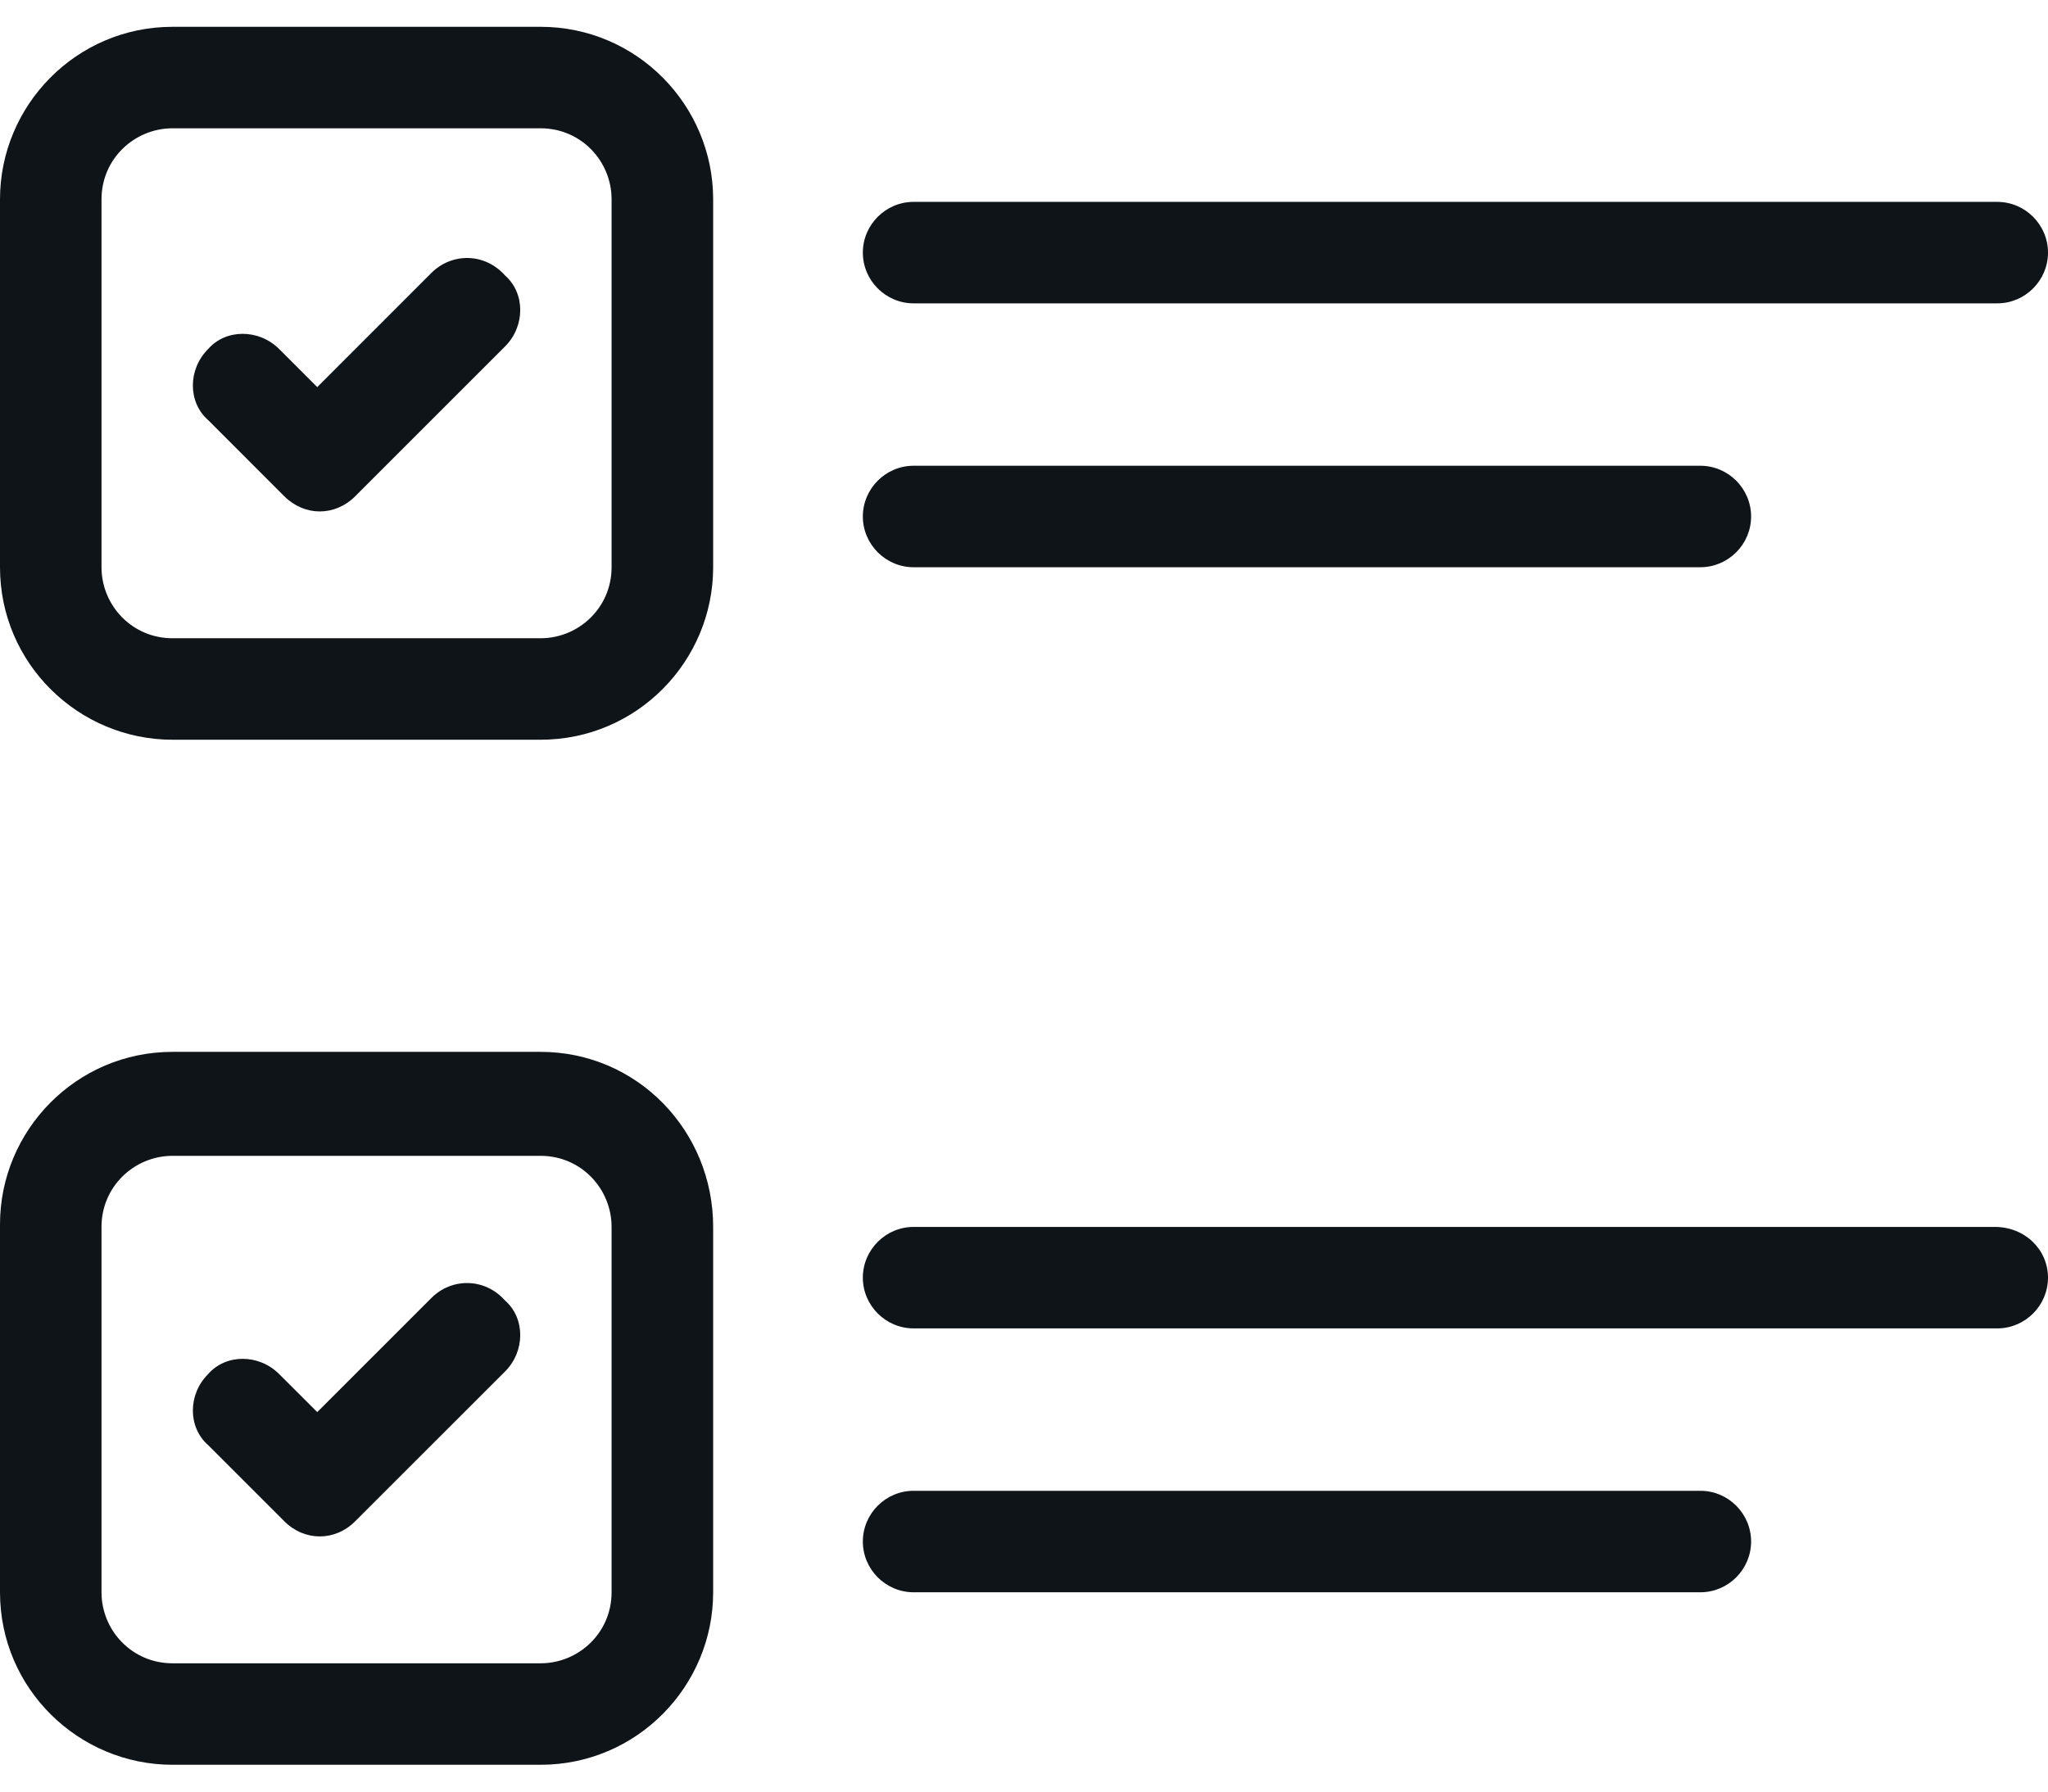
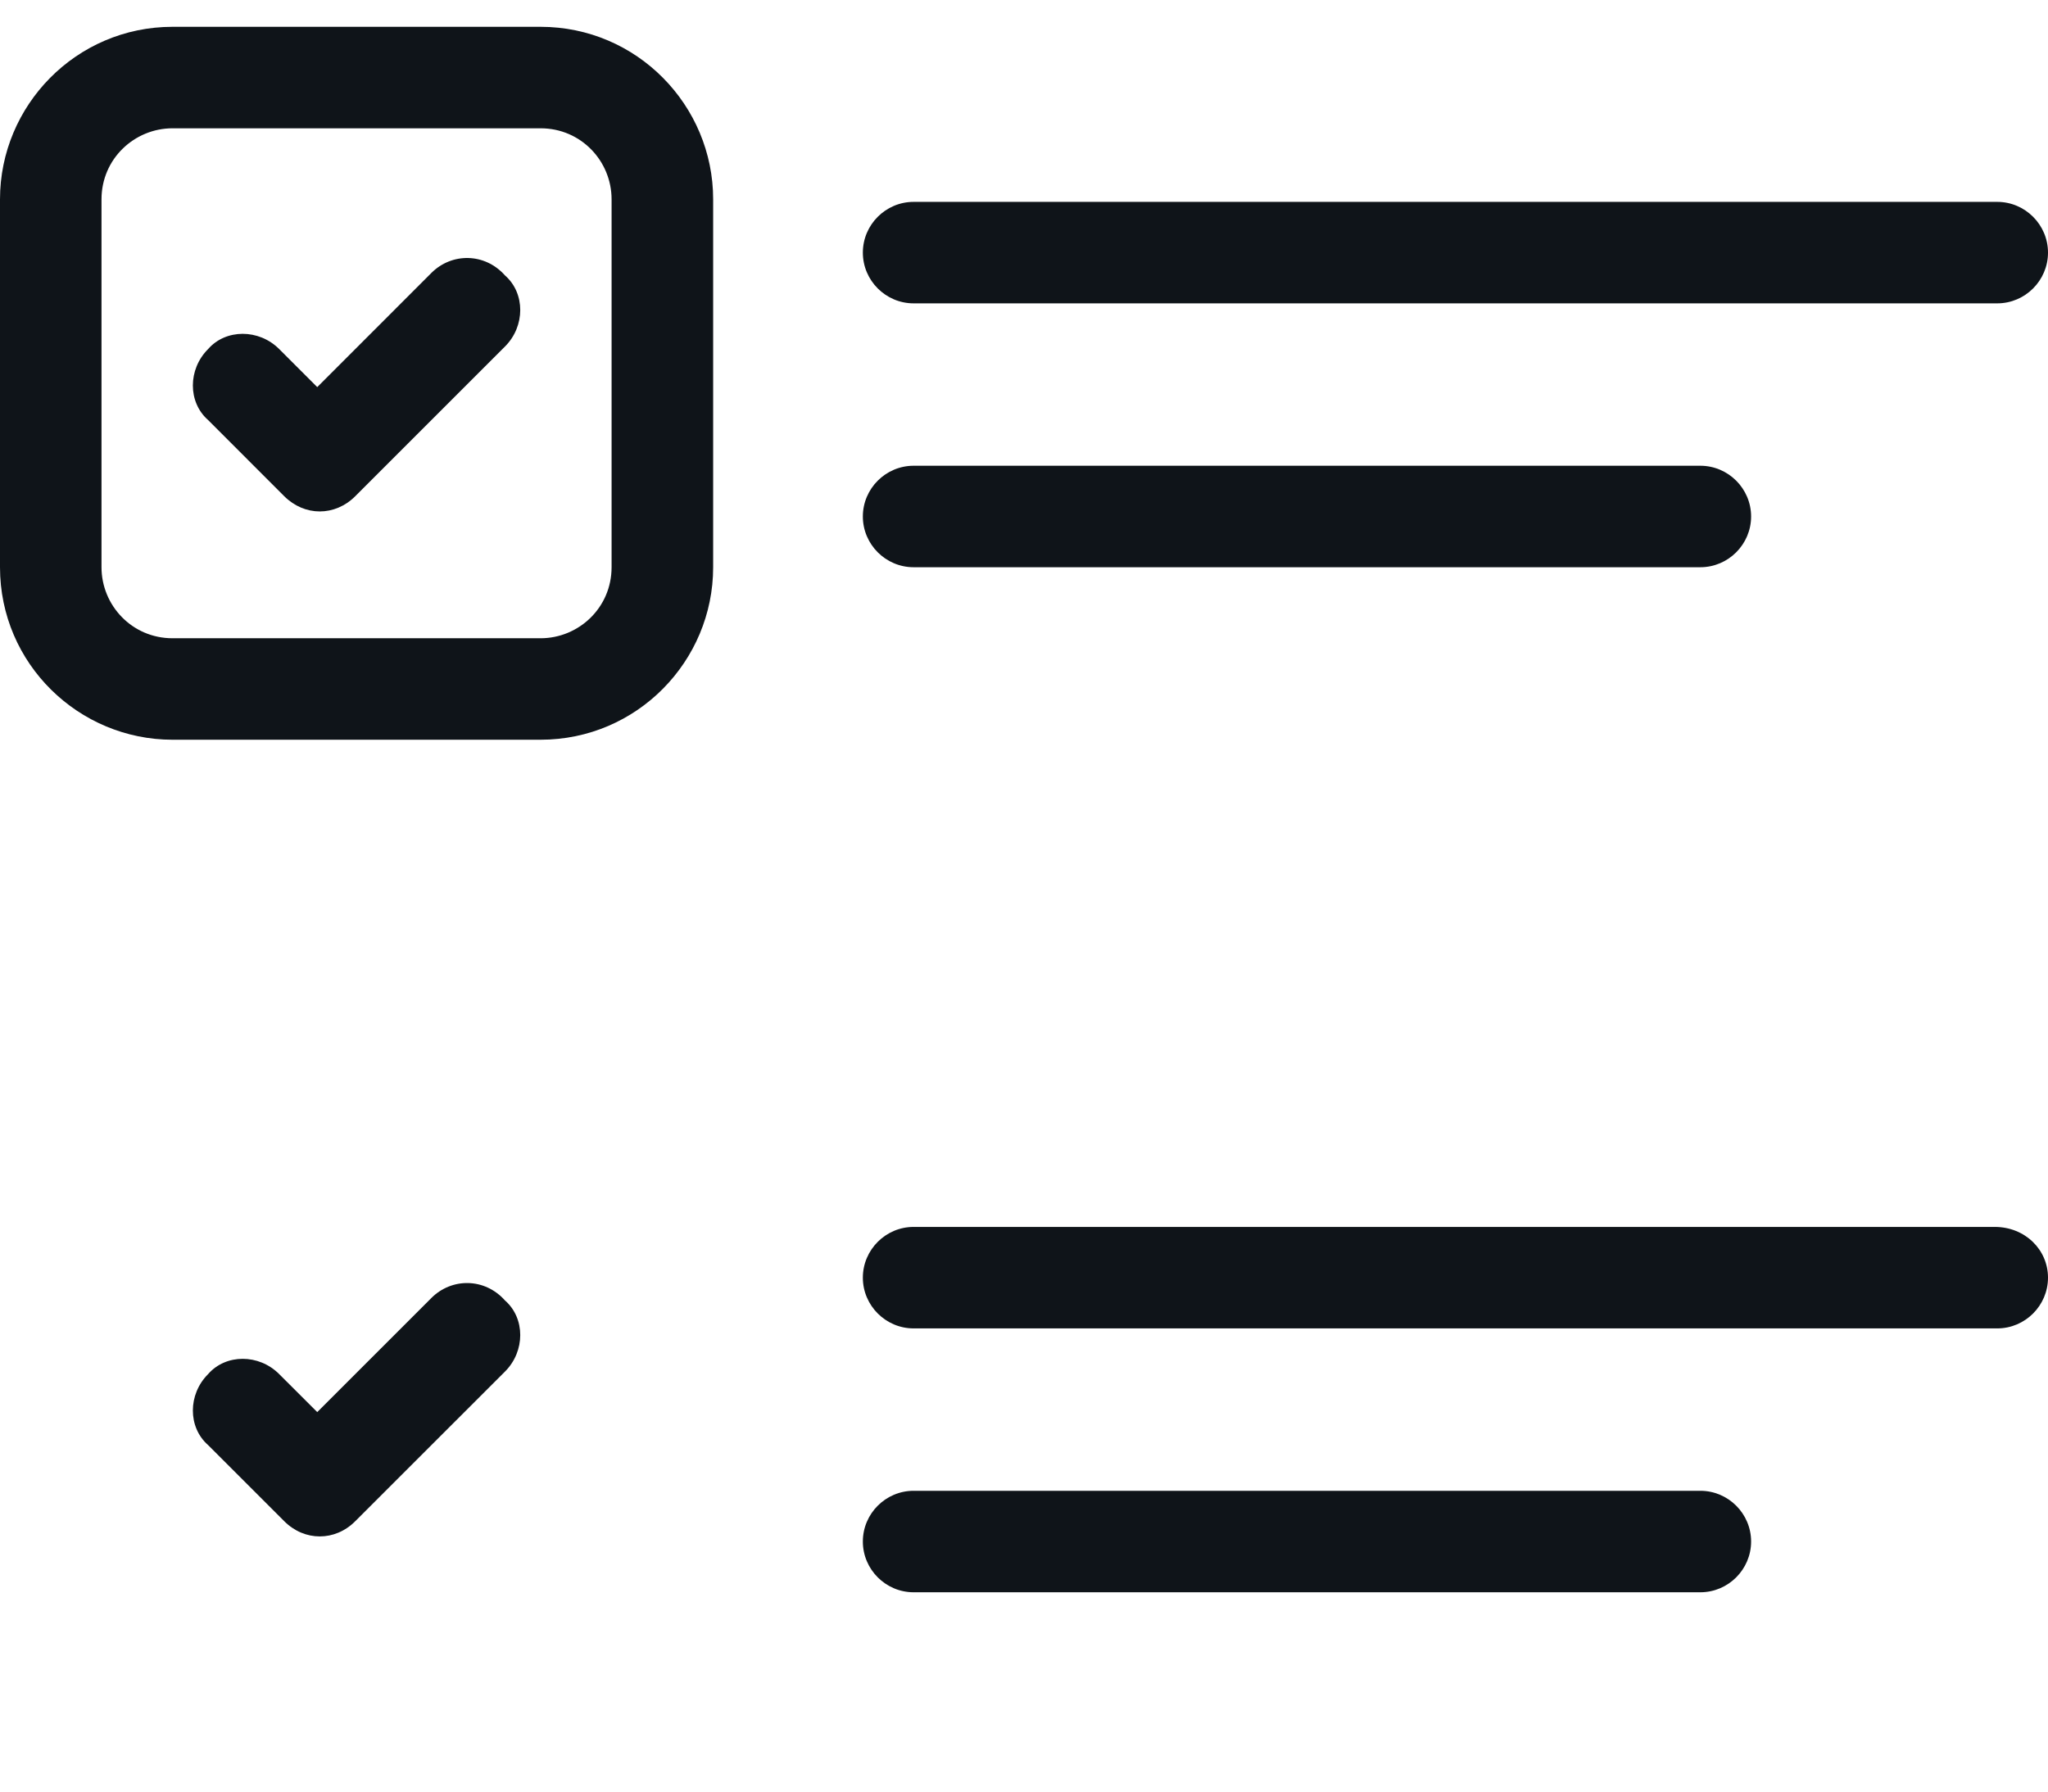
<svg xmlns="http://www.w3.org/2000/svg" width="32" height="28" viewBox="0 0 32 28" fill="none">
  <path d="M8.446 0.419H2.696C1.19 0.419 0 1.648 0 3.115V8.865C0 10.372 1.229 11.561 2.696 11.561H8.446C9.953 11.561 11.143 10.332 11.143 8.865V3.115C11.143 1.648 9.953 0.419 8.446 0.419ZM9.556 8.865C9.556 9.499 9.041 9.975 8.446 9.975H2.696C2.062 9.975 1.586 9.46 1.586 8.865V3.115C1.586 2.481 2.102 2.005 2.696 2.005H8.446C9.081 2.005 9.556 2.52 9.556 3.115V8.865Z" fill="#0F1419" />
  <path d="M6.741 4.265L4.957 6.05L4.362 5.455C4.045 5.138 3.529 5.138 3.252 5.455C2.934 5.772 2.934 6.287 3.252 6.565L4.441 7.755C4.6 7.913 4.798 7.993 4.996 7.993C5.195 7.993 5.393 7.913 5.551 7.755L7.891 5.415C8.208 5.098 8.208 4.582 7.891 4.305C7.574 3.948 7.058 3.948 6.741 4.265Z" fill="#0F1419" />
  <path d="M14.275 4.741H31.207C31.643 4.741 32 4.384 32 3.948C32 3.512 31.643 3.155 31.207 3.155H14.275C13.839 3.155 13.482 3.512 13.482 3.948C13.482 4.384 13.839 4.741 14.275 4.741Z" fill="#0F1419" />
  <path d="M14.275 8.865H26.568C27.004 8.865 27.361 8.508 27.361 8.072C27.361 7.636 27.004 7.279 26.568 7.279H14.275C13.839 7.279 13.482 7.636 13.482 8.072C13.482 8.508 13.839 8.865 14.275 8.865Z" fill="#0F1419" />
-   <path d="M8.446 16.439H2.696C1.19 16.439 0 17.668 0 19.135V24.885C0 26.392 1.229 27.581 2.696 27.581H8.446C9.953 27.581 11.143 26.352 11.143 24.885V19.175C11.143 17.668 9.953 16.439 8.446 16.439ZM9.556 24.885C9.556 25.519 9.041 25.995 8.446 25.995H2.696C2.062 25.995 1.586 25.48 1.586 24.885V19.175C1.586 18.54 2.102 18.064 2.696 18.064H8.446C9.081 18.064 9.556 18.58 9.556 19.175V24.885Z" fill="#0F1419" />
  <path d="M6.741 20.285L4.957 22.069L4.362 21.475C4.045 21.157 3.529 21.157 3.252 21.475C2.934 21.792 2.934 22.307 3.252 22.585L4.441 23.774C4.6 23.933 4.798 24.012 4.996 24.012C5.195 24.012 5.393 23.933 5.551 23.774L7.891 21.435C8.208 21.118 8.208 20.602 7.891 20.325C7.574 19.968 7.058 19.968 6.741 20.285Z" fill="#0F1419" />
  <path d="M31.168 19.175H14.275C13.839 19.175 13.482 19.532 13.482 19.968C13.482 20.404 13.839 20.761 14.275 20.761H31.207C31.643 20.761 32 20.404 32 19.968C32 19.532 31.643 19.175 31.168 19.175Z" fill="#0F1419" />
  <path d="M14.275 24.885H26.568C27.004 24.885 27.361 24.528 27.361 24.092C27.361 23.655 27.004 23.299 26.568 23.299H14.275C13.839 23.299 13.482 23.655 13.482 24.092C13.482 24.528 13.839 24.885 14.275 24.885Z" fill="#0F1419" />
</svg>